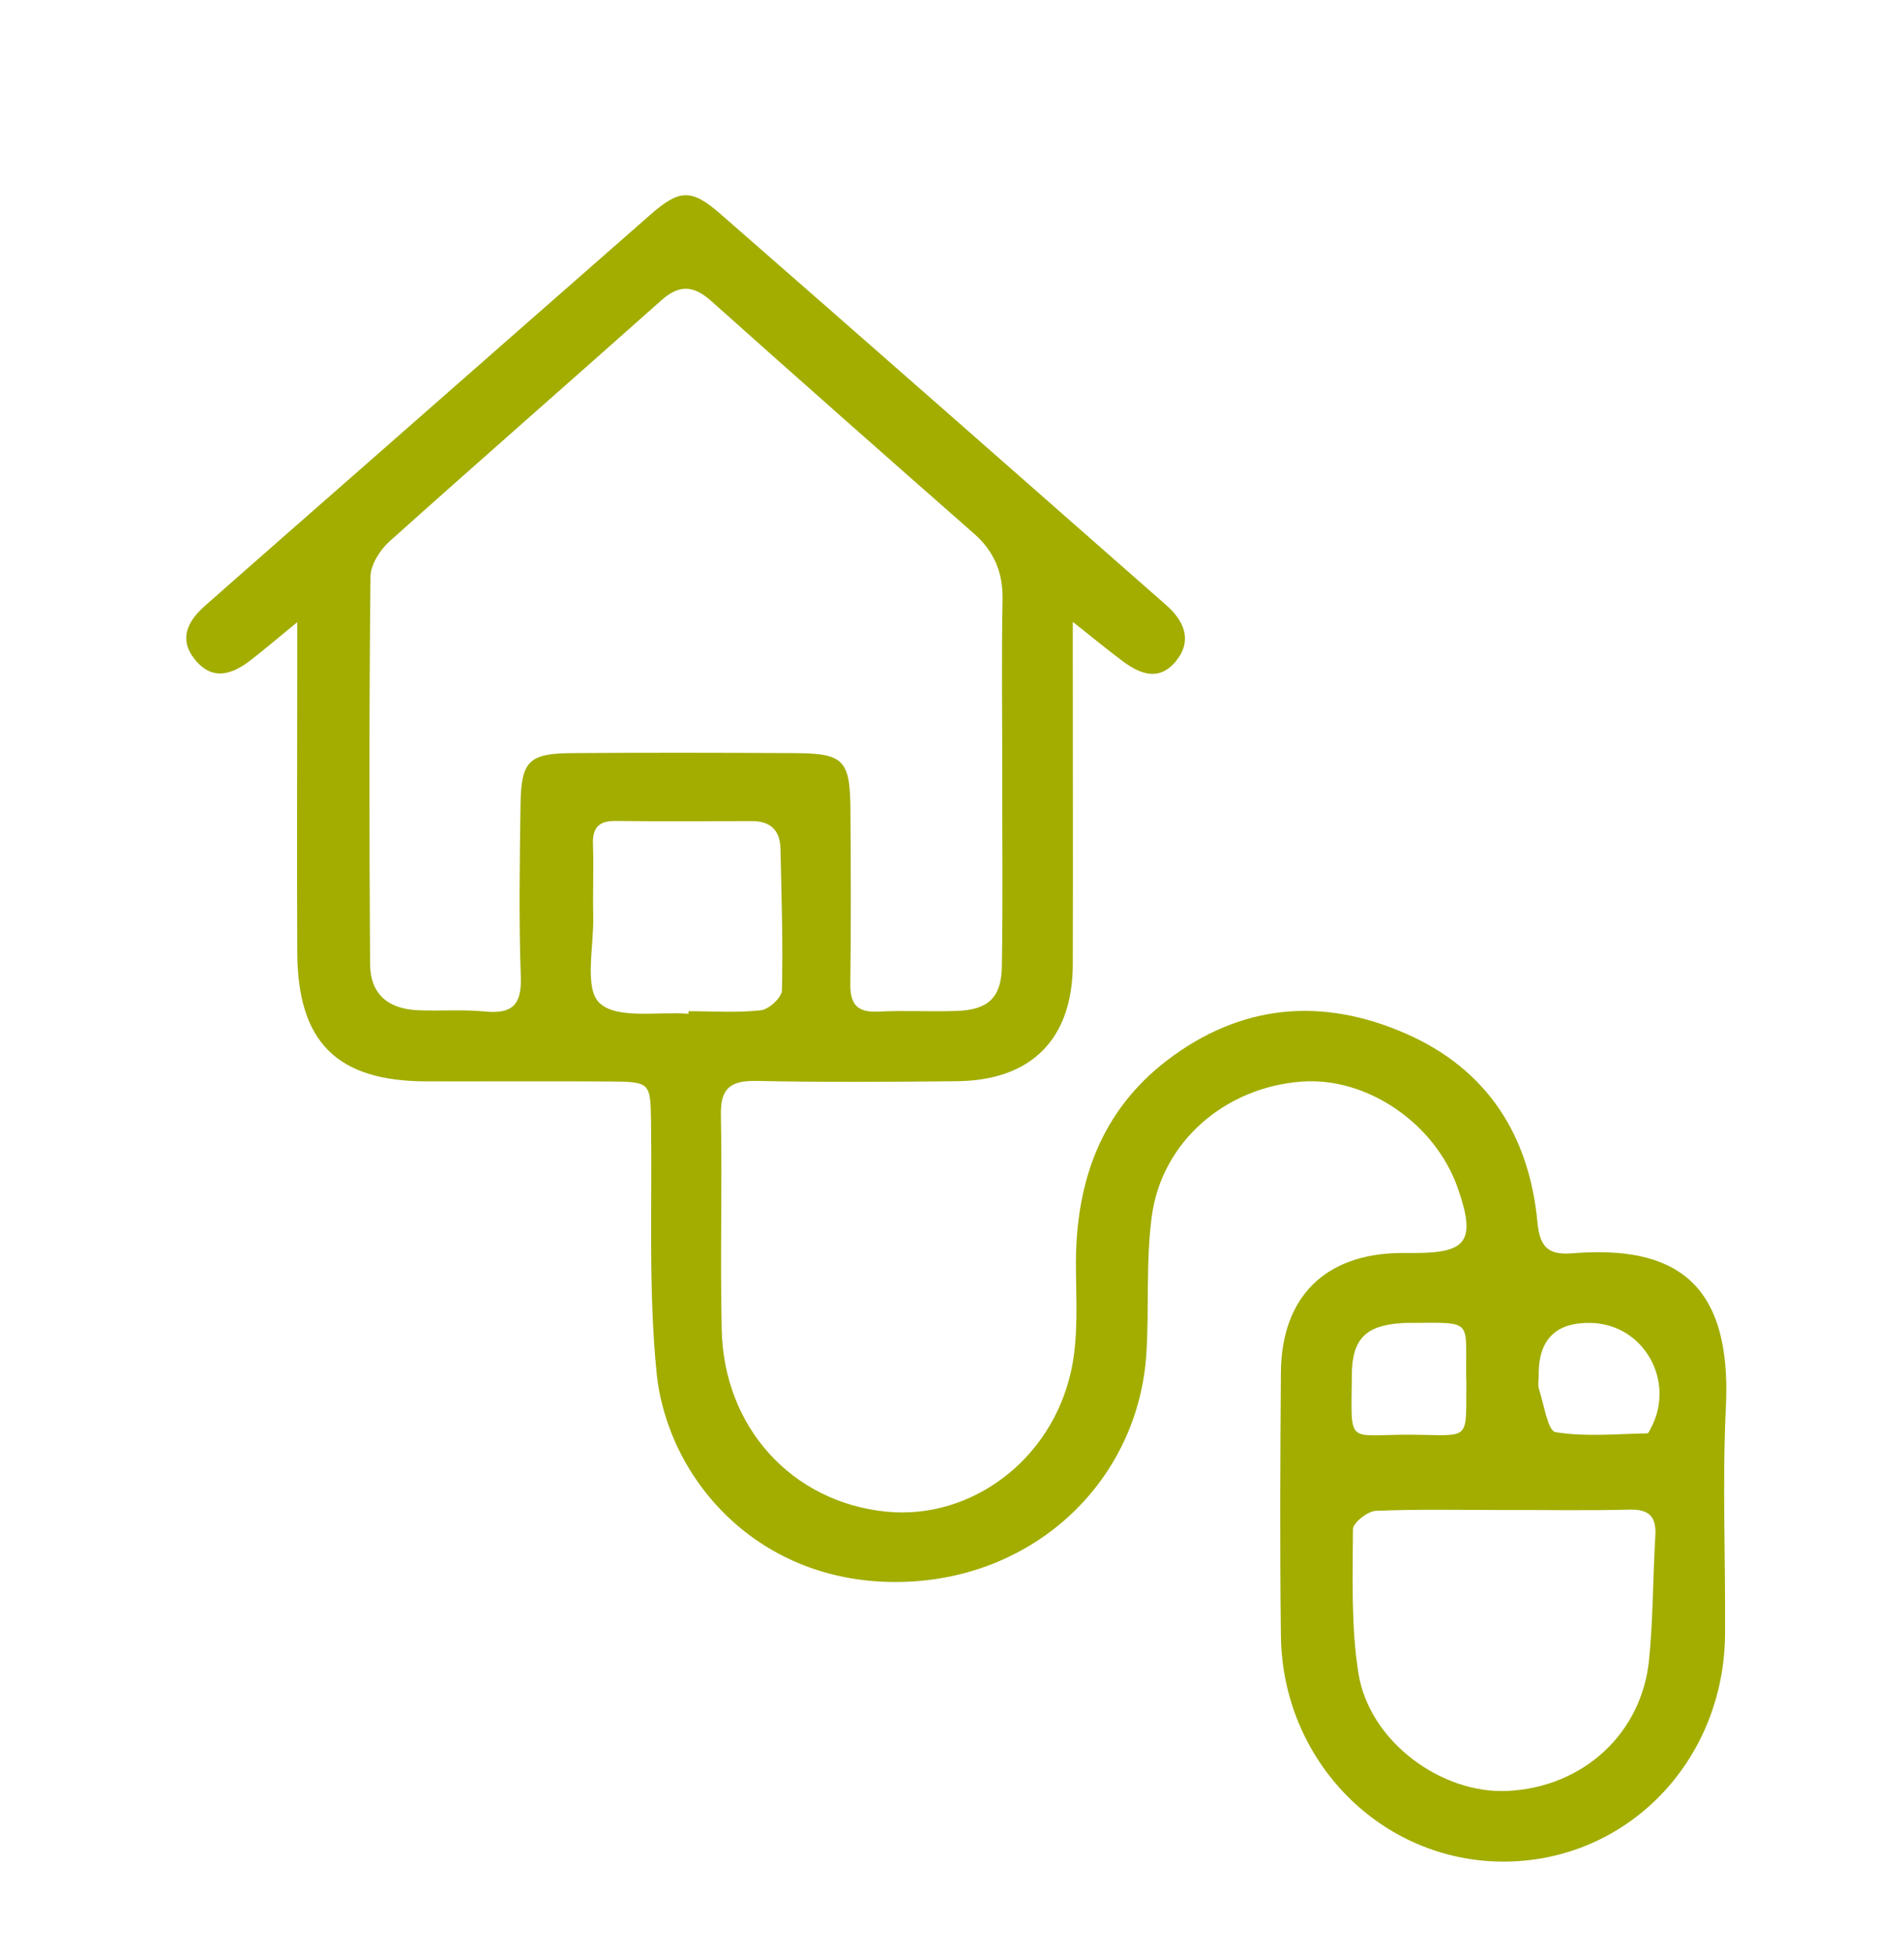
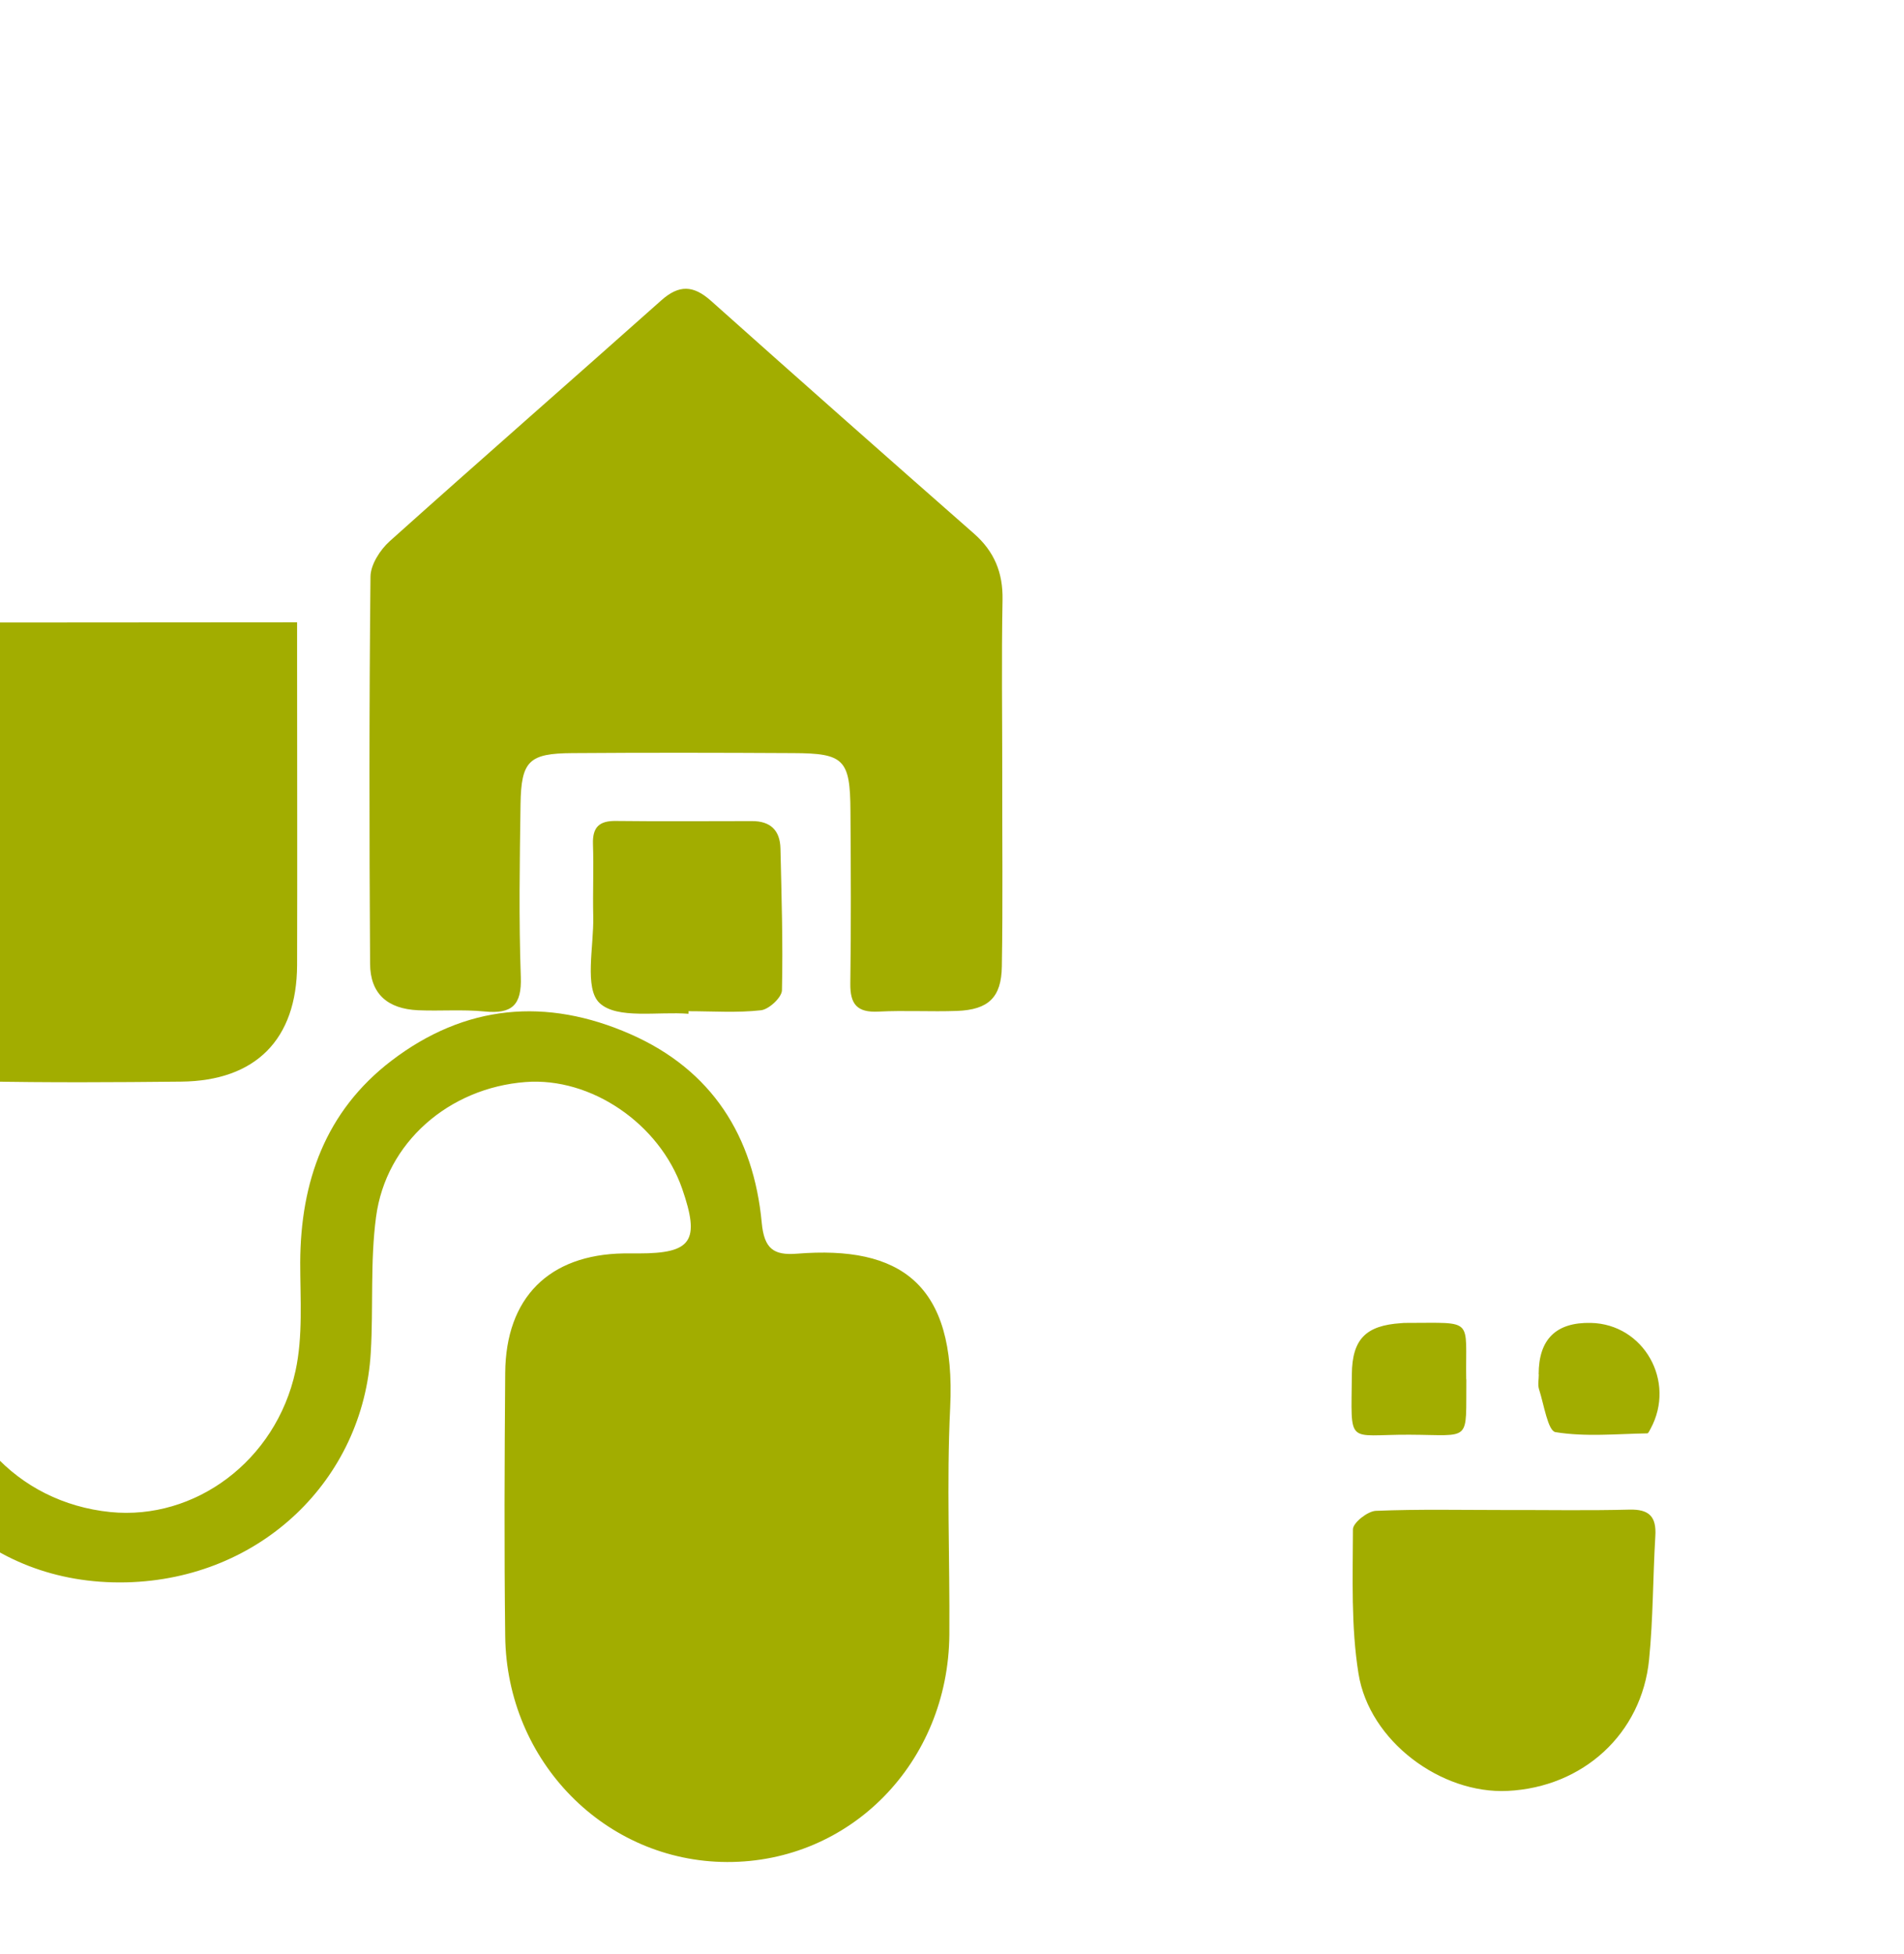
<svg xmlns="http://www.w3.org/2000/svg" id="Layer_1" viewBox="0 0 140.35 144">
  <defs>
    <style>.cls-1{fill:#a2ad00;}</style>
  </defs>
-   <path class="cls-1" d="M21.9,45.86c-1.52,1.24-2.47,2.06-3.46,2.82-1.38,1.06-2.83,1.5-4.1-.11-1.19-1.5-.48-2.81,.73-3.89,4.29-3.79,8.6-7.55,12.9-11.33,6.65-5.83,13.29-11.68,19.94-17.5,2.16-1.9,3.04-1.97,5.2-.08,10.97,9.58,21.91,19.2,32.85,28.82,1.31,1.15,1.96,2.59,.74,4.11-1.3,1.61-2.77,.93-4.11-.1-1.03-.78-2.03-1.6-3.51-2.77v2.95c0,7.43,.02,14.87,0,22.3-.02,5.49-3.05,8.55-8.56,8.6-4.91,.05-9.81,.08-14.72-.02-1.88-.04-2.7,.47-2.66,2.48,.1,5.28-.06,10.56,.06,15.84,.15,7.23,5.19,12.72,12.12,13.42,6.21,.62,12.19-3.75,13.64-10.39,.56-2.57,.35-5.32,.35-7.99,.02-5.97,1.86-11.15,6.71-14.87,5.44-4.16,11.43-4.7,17.65-1.96,5.99,2.64,9.06,7.51,9.66,13.89,.18,1.91,.87,2.42,2.6,2.28,7.58-.61,11.74,2.18,11.29,11.34-.27,5.56-.02,11.15-.06,16.72-.07,9.43-7.29,16.8-16.39,16.77-8.96-.03-16.24-7.39-16.35-16.64-.08-6.47-.05-12.94,0-19.4,.04-5.55,3.23-8.72,8.73-8.81,.37,0,.74,0,1.11,0,3.92,0,4.54-.92,3.2-4.78-1.67-4.78-6.71-8.22-11.54-7.85-5.63,.43-10.29,4.44-11.02,9.94-.44,3.29-.19,6.66-.39,9.99-.54,9.37-8.11,16.7-18.01,16.94-10.6,.25-17.31-7.6-18.1-15.41-.61-6.11-.32-12.32-.41-18.48-.04-2.9-.05-2.97-2.99-2.99-4.53-.03-9.07,0-13.6-.01-6.58-.02-9.47-2.9-9.49-9.55-.03-7.06,0-14.13,0-21.19v-3.08Zm51.98,11.28c0-4.31-.06-8.62,.02-12.93,.04-2.01-.61-3.58-2.12-4.9-6.48-5.69-12.94-11.4-19.37-17.14-1.3-1.16-2.36-1.2-3.67-.03-6.66,5.93-13.38,11.8-20.02,17.75-.7,.63-1.4,1.72-1.41,2.6-.1,9.51-.09,19.02-.03,28.53,.01,2.21,1.28,3.33,3.54,3.43,1.63,.07,3.28-.07,4.9,.09,2.01,.2,2.75-.46,2.67-2.56-.15-4.23-.08-8.48-.02-12.71,.05-3.2,.62-3.75,3.82-3.77,5.43-.04,10.86-.03,16.28,0,3.75,.01,4.2,.47,4.22,4.27,.03,4.24,.05,8.48-.01,12.71-.02,1.53,.5,2.15,2.07,2.07,1.93-.1,3.87,.02,5.8-.05,2.3-.09,3.27-.98,3.3-3.29,.08-4.68,.02-9.37,.03-14.05m37.1,54.12c-3.19,0-6.39-.07-9.57,.06-.6,.03-1.68,.88-1.68,1.36-.01,3.55-.15,7.16,.41,10.64,.8,4.98,6.09,8.88,10.99,8.64,5.56-.27,9.89-4.21,10.43-9.68,.3-3.02,.28-6.07,.46-9.1,.09-1.43-.45-1.99-1.92-1.95-3.04,.08-6.08,.02-9.13,.03m-60.22-36.58v-.18c1.79,0,3.59,.13,5.35-.07,.59-.07,1.53-.95,1.54-1.47,.08-3.48-.03-6.97-.11-10.45-.03-1.34-.74-2.03-2.11-2.02-3.34,0-6.68,.03-10.01-.01-1.23-.02-1.74,.45-1.7,1.7,.06,1.78-.02,3.56,.02,5.34,.05,2.21-.68,5.31,.47,6.38,1.29,1.21,4.3,.61,6.56,.79m62.67,26.58c0,.37-.09,.77,.02,1.1,.36,1.11,.65,3.06,1.21,3.15,2.21,.36,4.51,.13,6.77,.09,.08,0,.17-.22,.24-.34,1.89-3.49-.5-7.72-4.41-7.8q-3.84-.08-3.84,3.79m-5.34,.37c-.07-4.56,.66-4.16-4.37-4.16-.15,0-.3,0-.44,.02-2.56,.17-3.6,1.15-3.62,3.77-.04,5.34-.44,4.43,4.24,4.45,4.65,.02,4.15,.62,4.2-4.09" />
+   <path class="cls-1" d="M21.9,45.86v2.95c0,7.43,.02,14.87,0,22.3-.02,5.49-3.05,8.55-8.56,8.6-4.91,.05-9.81,.08-14.72-.02-1.88-.04-2.7,.47-2.66,2.48,.1,5.28-.06,10.56,.06,15.84,.15,7.23,5.19,12.72,12.12,13.42,6.21,.62,12.19-3.75,13.64-10.39,.56-2.57,.35-5.32,.35-7.99,.02-5.97,1.86-11.15,6.71-14.87,5.44-4.16,11.43-4.7,17.65-1.96,5.99,2.64,9.06,7.51,9.66,13.89,.18,1.91,.87,2.42,2.6,2.28,7.58-.61,11.74,2.18,11.29,11.34-.27,5.56-.02,11.15-.06,16.72-.07,9.43-7.29,16.8-16.39,16.77-8.96-.03-16.24-7.39-16.35-16.64-.08-6.47-.05-12.94,0-19.4,.04-5.55,3.23-8.72,8.73-8.81,.37,0,.74,0,1.11,0,3.92,0,4.54-.92,3.2-4.78-1.67-4.78-6.71-8.22-11.54-7.85-5.63,.43-10.29,4.44-11.02,9.94-.44,3.29-.19,6.66-.39,9.99-.54,9.37-8.11,16.7-18.01,16.94-10.6,.25-17.31-7.6-18.1-15.41-.61-6.11-.32-12.32-.41-18.48-.04-2.9-.05-2.97-2.99-2.99-4.53-.03-9.07,0-13.6-.01-6.58-.02-9.47-2.9-9.49-9.55-.03-7.06,0-14.13,0-21.19v-3.08Zm51.98,11.28c0-4.31-.06-8.62,.02-12.93,.04-2.01-.61-3.58-2.12-4.9-6.48-5.69-12.94-11.4-19.37-17.14-1.3-1.16-2.36-1.2-3.67-.03-6.66,5.93-13.38,11.8-20.02,17.75-.7,.63-1.4,1.72-1.41,2.6-.1,9.51-.09,19.02-.03,28.53,.01,2.21,1.28,3.33,3.54,3.43,1.63,.07,3.28-.07,4.9,.09,2.01,.2,2.75-.46,2.67-2.56-.15-4.23-.08-8.48-.02-12.71,.05-3.2,.62-3.75,3.82-3.77,5.43-.04,10.86-.03,16.28,0,3.75,.01,4.2,.47,4.22,4.27,.03,4.24,.05,8.48-.01,12.71-.02,1.53,.5,2.15,2.07,2.07,1.93-.1,3.87,.02,5.8-.05,2.3-.09,3.27-.98,3.3-3.29,.08-4.68,.02-9.37,.03-14.05m37.1,54.12c-3.19,0-6.39-.07-9.57,.06-.6,.03-1.68,.88-1.68,1.36-.01,3.55-.15,7.16,.41,10.64,.8,4.98,6.09,8.88,10.99,8.64,5.56-.27,9.89-4.21,10.43-9.68,.3-3.02,.28-6.07,.46-9.1,.09-1.43-.45-1.99-1.92-1.95-3.04,.08-6.08,.02-9.13,.03m-60.22-36.58v-.18c1.79,0,3.59,.13,5.35-.07,.59-.07,1.53-.95,1.54-1.47,.08-3.48-.03-6.97-.11-10.45-.03-1.34-.74-2.03-2.11-2.02-3.34,0-6.68,.03-10.01-.01-1.23-.02-1.74,.45-1.7,1.7,.06,1.78-.02,3.56,.02,5.34,.05,2.21-.68,5.31,.47,6.38,1.29,1.21,4.3,.61,6.56,.79m62.67,26.58c0,.37-.09,.77,.02,1.1,.36,1.11,.65,3.06,1.21,3.15,2.21,.36,4.51,.13,6.77,.09,.08,0,.17-.22,.24-.34,1.89-3.49-.5-7.72-4.41-7.8q-3.84-.08-3.84,3.79m-5.34,.37c-.07-4.56,.66-4.16-4.37-4.16-.15,0-.3,0-.44,.02-2.56,.17-3.6,1.15-3.62,3.77-.04,5.34-.44,4.43,4.24,4.45,4.65,.02,4.15,.62,4.2-4.09" />
</svg>